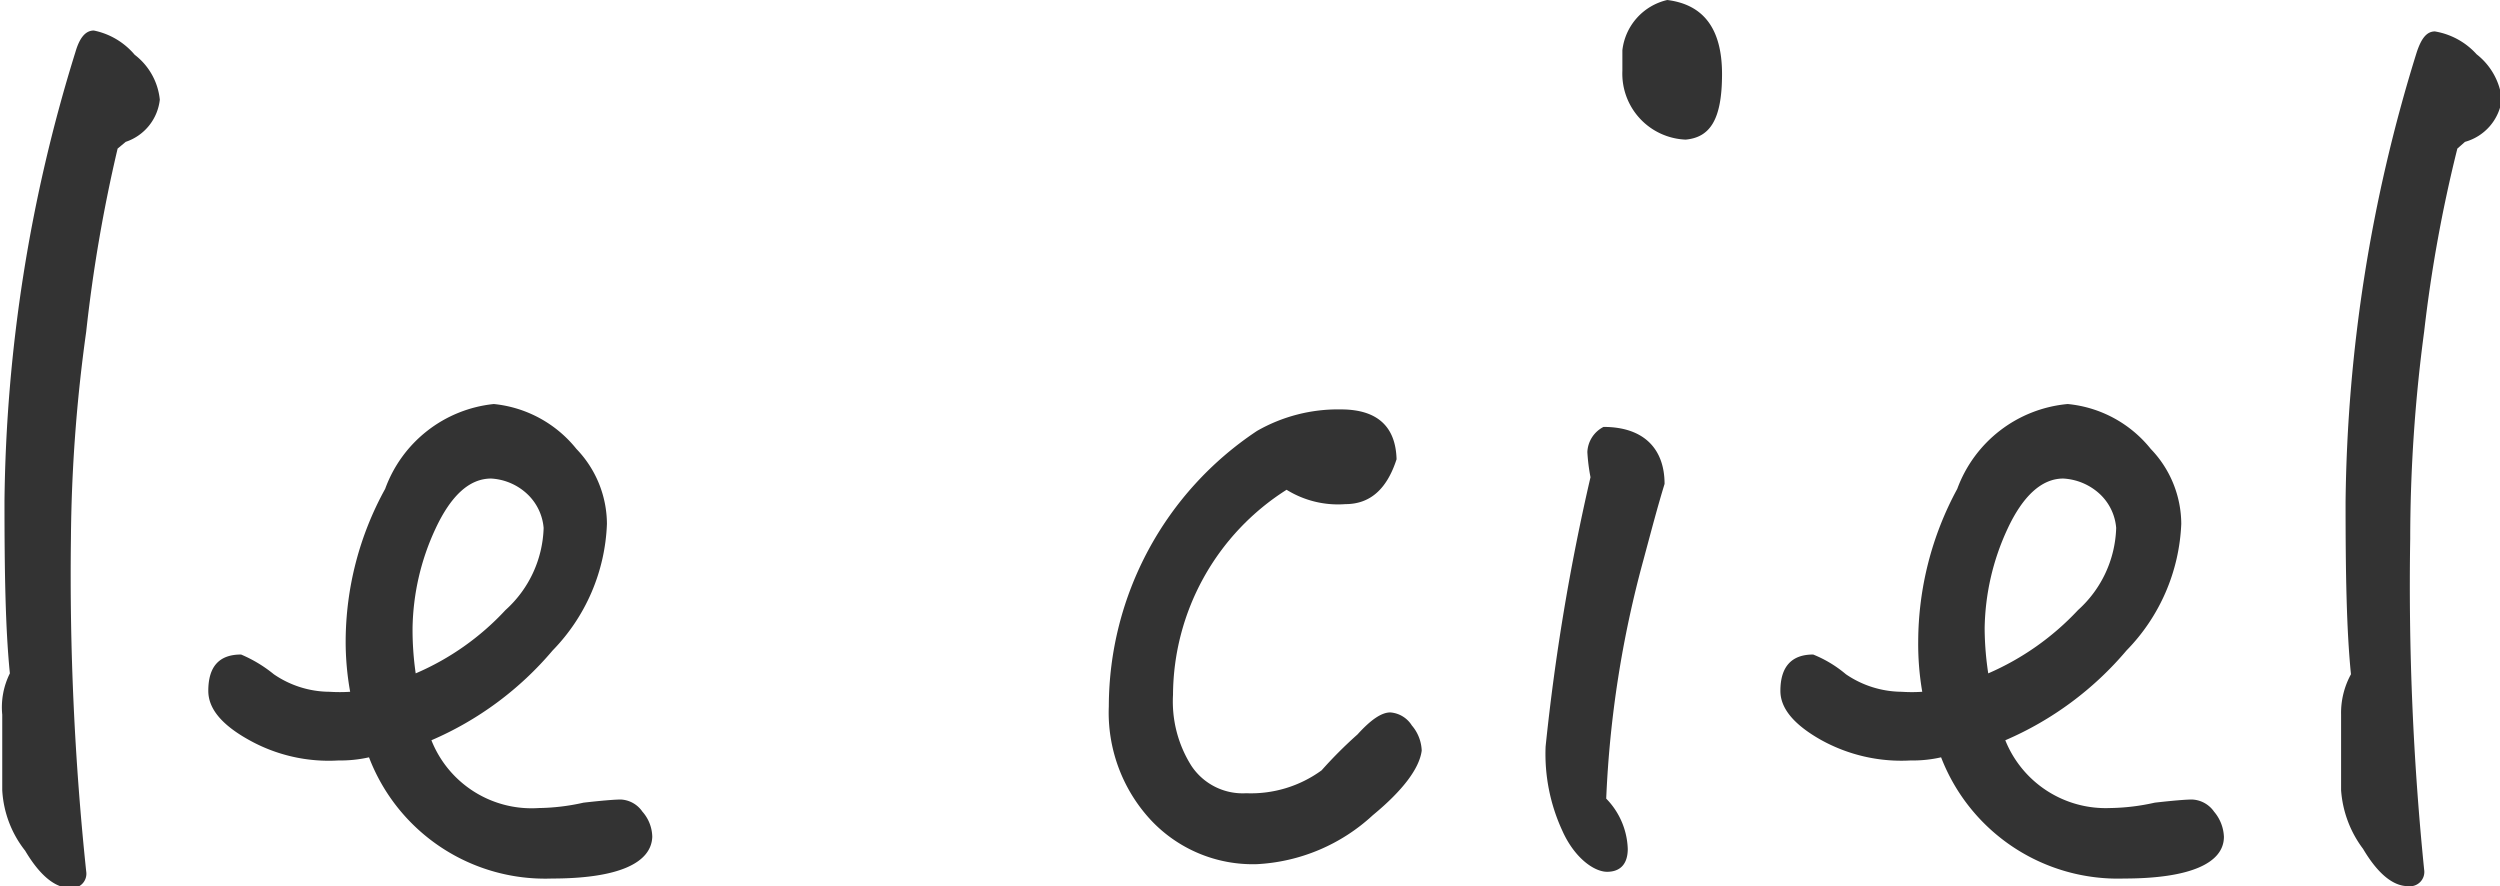
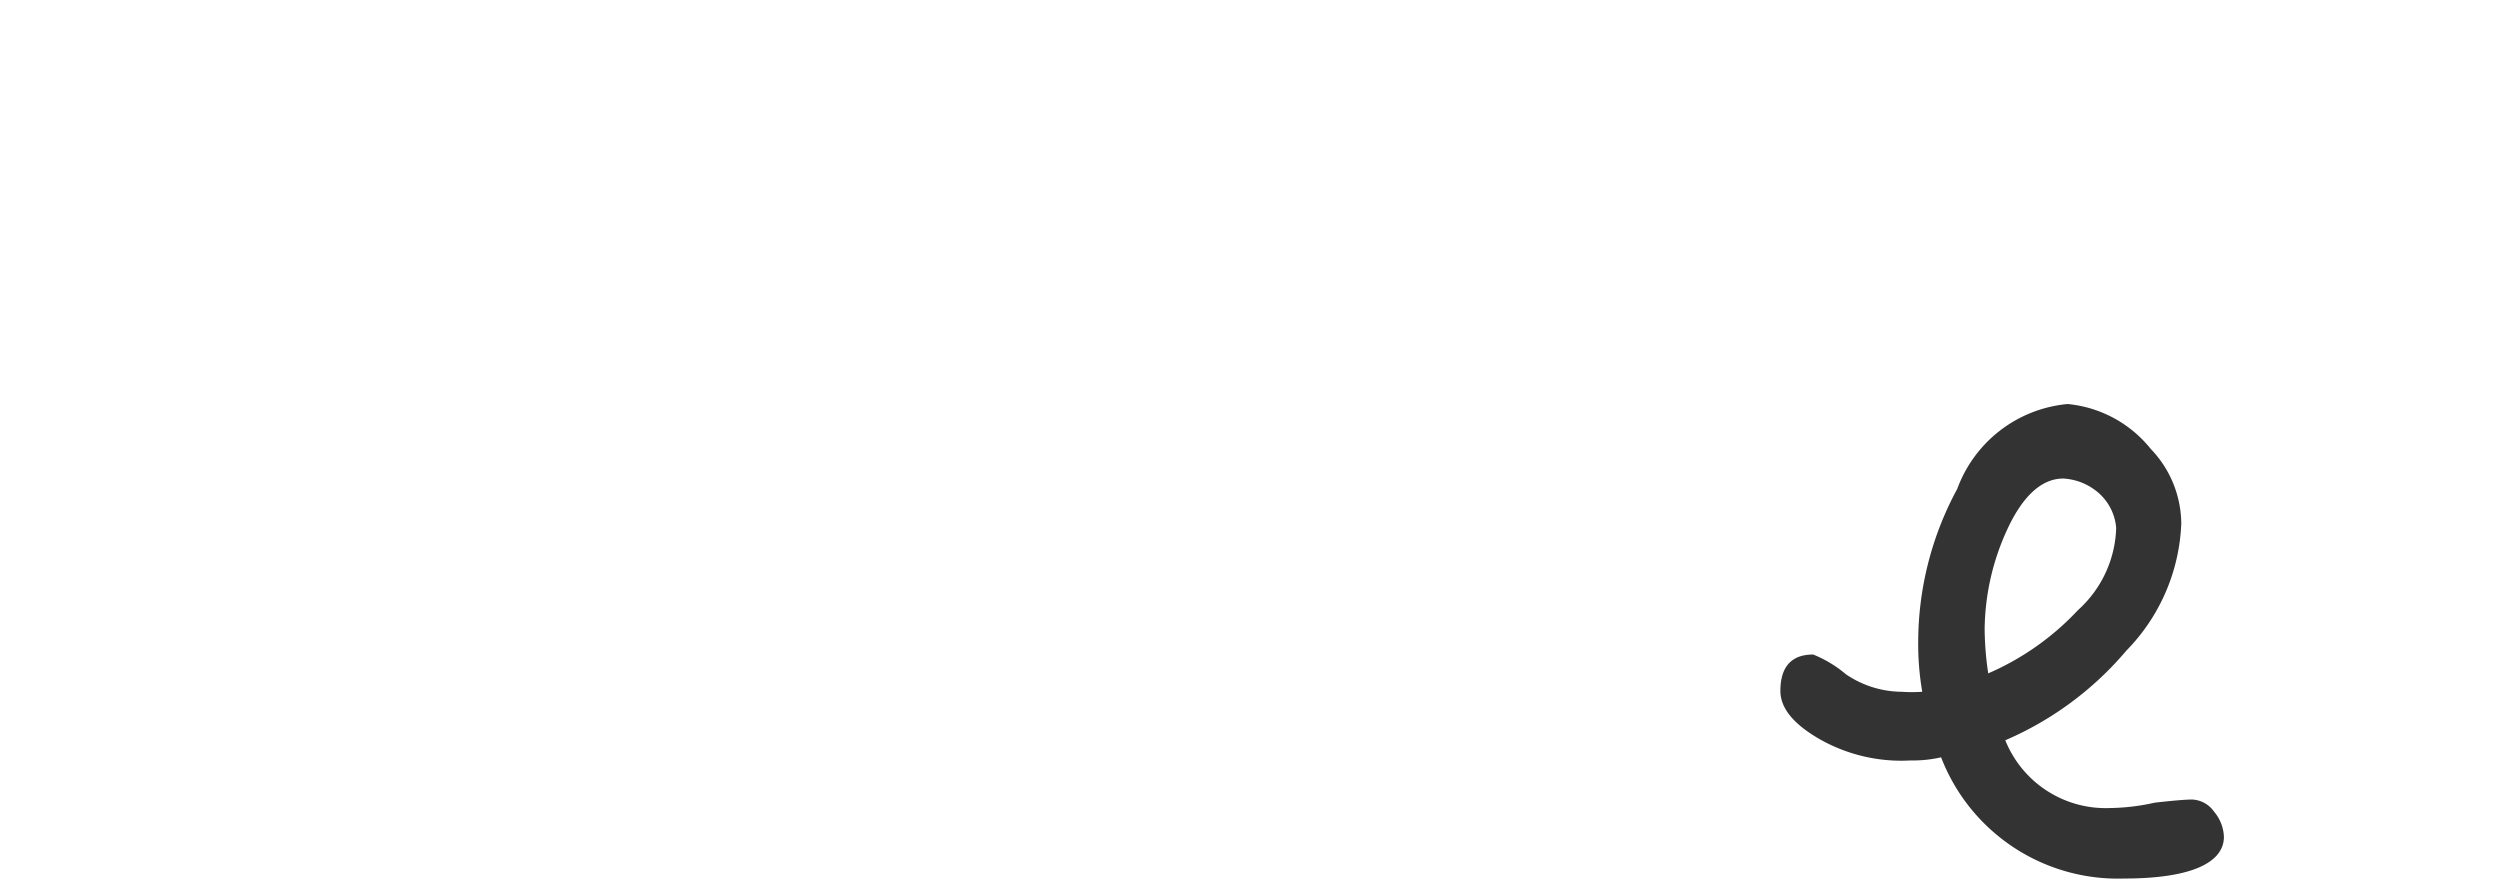
<svg xmlns="http://www.w3.org/2000/svg" width="55.69" height="19.74" viewBox="0 0 55.69 19.74">
  <defs>
    <style>.cls-1{fill:#333;}</style>
  </defs>
  <g id="レイヤー_2" data-name="レイヤー 2">
    <g id="mv">
-       <path class="cls-1" d="M2.8,3.16l-.18.15a33.73,33.73,0,0,0-.7,4.08A35.11,35.11,0,0,0,1.58,12a63.07,63.07,0,0,0,.34,7.41.32.32,0,0,1-.36.37c-.34,0-.68-.29-1-.83A2.38,2.38,0,0,1,.05,17.6c0-.1,0-.37,0-.85s0-.73,0-.83A1.69,1.69,0,0,1,.22,15c-.1-1-.12-2.26-.12-3.84a34.83,34.83,0,0,1,1.58-10c.09-.31.22-.48.41-.48A1.61,1.61,0,0,1,3,1.22a1.44,1.44,0,0,1,.56,1A1.12,1.12,0,0,1,2.8,3.16Z" />
-       <path class="cls-1" d="M12.3,19.57a4.2,4.2,0,0,1-4.08-2.7,2.9,2.9,0,0,1-.68.07,3.64,3.64,0,0,1-2-.46c-.61-.34-.9-.7-.9-1.09,0-.54.24-.81.73-.81a3,3,0,0,1,.73.44,2.21,2.21,0,0,0,1.24.39,3.62,3.62,0,0,0,.46,0,6.29,6.29,0,0,1-.1-1.12,7.06,7.06,0,0,1,.88-3.4A2.89,2.89,0,0,1,11,9a2.7,2.7,0,0,1,1.84,1,2.42,2.42,0,0,1,.68,1.67,4.26,4.26,0,0,1-1.21,2.82,7.32,7.32,0,0,1-2.7,2A2.4,2.4,0,0,0,12,18a4.78,4.78,0,0,0,1-.12c.44-.05.71-.07.83-.07a.62.62,0,0,1,.48.27.87.87,0,0,1,.22.56C14.51,19.23,13.76,19.57,12.3,19.57ZM11.74,11a1.28,1.28,0,0,0-.8-.34c-.49,0-.9.39-1.24,1.12A5.42,5.42,0,0,0,9.19,14a6.81,6.81,0,0,0,.07,1,5.89,5.89,0,0,0,2-1.41,2.56,2.56,0,0,0,.85-1.83A1.17,1.17,0,0,0,11.74,11Z" />
-       <path class="cls-1" d="M30.58,18.16A4.11,4.11,0,0,1,28,19.25a3.11,3.11,0,0,1-2.38-1,3.52,3.52,0,0,1-.92-2.52A7.38,7.38,0,0,1,28,9.6a3.63,3.63,0,0,1,1.87-.48c.81,0,1.22.38,1.24,1.11-.22.68-.6,1-1.14,1a2.17,2.17,0,0,1-1.31-.32,5.44,5.44,0,0,0-2.53,4.57,2.68,2.68,0,0,0,.41,1.58,1.37,1.37,0,0,0,1.22.61,2.67,2.67,0,0,0,1.68-.51,9.64,9.64,0,0,1,.8-.8c.29-.32.53-.49.73-.49a.62.62,0,0,1,.48.29.91.91,0,0,1,.22.56C31.62,17.11,31.26,17.6,30.58,18.16Z" />
-       <path class="cls-1" d="M36.61,12.47a23.91,23.91,0,0,0-.83,5.32,1.68,1.68,0,0,1,.48,1.12c0,.34-.17.51-.46.51s-.73-.31-1-.92a4.07,4.07,0,0,1-.37-1.87,48.61,48.61,0,0,1,1-6,4.14,4.14,0,0,1-.07-.56.66.66,0,0,1,.36-.56c.9,0,1.36.49,1.36,1.27C36.92,11.3,36.78,11.84,36.61,12.47Zm.94-9.36a1.47,1.47,0,0,1-1.41-1.53c0-.15,0-.29,0-.46a1.3,1.3,0,0,1,1-1.12c.8.1,1.22.63,1.22,1.65S38.09,3.06,37.55,3.11Z" />
      <path class="cls-1" d="M47.32,19.57a4.22,4.22,0,0,1-4.08-2.7,2.84,2.84,0,0,1-.68.07,3.69,3.69,0,0,1-2-.46c-.6-.34-.9-.7-.9-1.09,0-.54.25-.81.73-.81a2.67,2.67,0,0,1,.73.44,2.23,2.23,0,0,0,1.24.39,3.46,3.46,0,0,0,.46,0,6.26,6.26,0,0,1-.09-1.12,7.17,7.17,0,0,1,.87-3.4A2.9,2.9,0,0,1,46.06,9a2.7,2.7,0,0,1,1.85,1,2.42,2.42,0,0,1,.68,1.67,4.28,4.28,0,0,1-1.22,2.82,7.32,7.32,0,0,1-2.7,2A2.41,2.41,0,0,0,47,18a4.78,4.78,0,0,0,1-.12c.44-.05.71-.07.83-.07a.63.63,0,0,1,.49.27.92.92,0,0,1,.22.56C49.54,19.23,48.78,19.57,47.32,19.57ZM46.77,11a1.3,1.3,0,0,0-.81-.34c-.48,0-.9.39-1.24,1.12A5.42,5.42,0,0,0,44.21,14a6.9,6.9,0,0,0,.08,1,6,6,0,0,0,2-1.41,2.56,2.56,0,0,0,.85-1.83A1.16,1.16,0,0,0,46.77,11Z" />
-       <path class="cls-1" d="M54.91,3.16l-.17.15A31.63,31.63,0,0,0,54,7.39,35.11,35.11,0,0,0,53.69,12,63.07,63.07,0,0,0,54,19.37a.32.32,0,0,1-.36.37c-.34,0-.68-.29-1-.83a2.46,2.46,0,0,1-.49-1.31c0-.1,0-.37,0-.85s0-.73,0-.83a1.79,1.79,0,0,1,.22-.9c-.1-1-.12-2.26-.12-3.84a34.83,34.83,0,0,1,1.58-10c.1-.31.22-.48.41-.48a1.61,1.61,0,0,1,.93.51,1.48,1.48,0,0,1,.56,1A1.13,1.13,0,0,1,54.91,3.16Z" />
    </g>
  </g>
</svg>